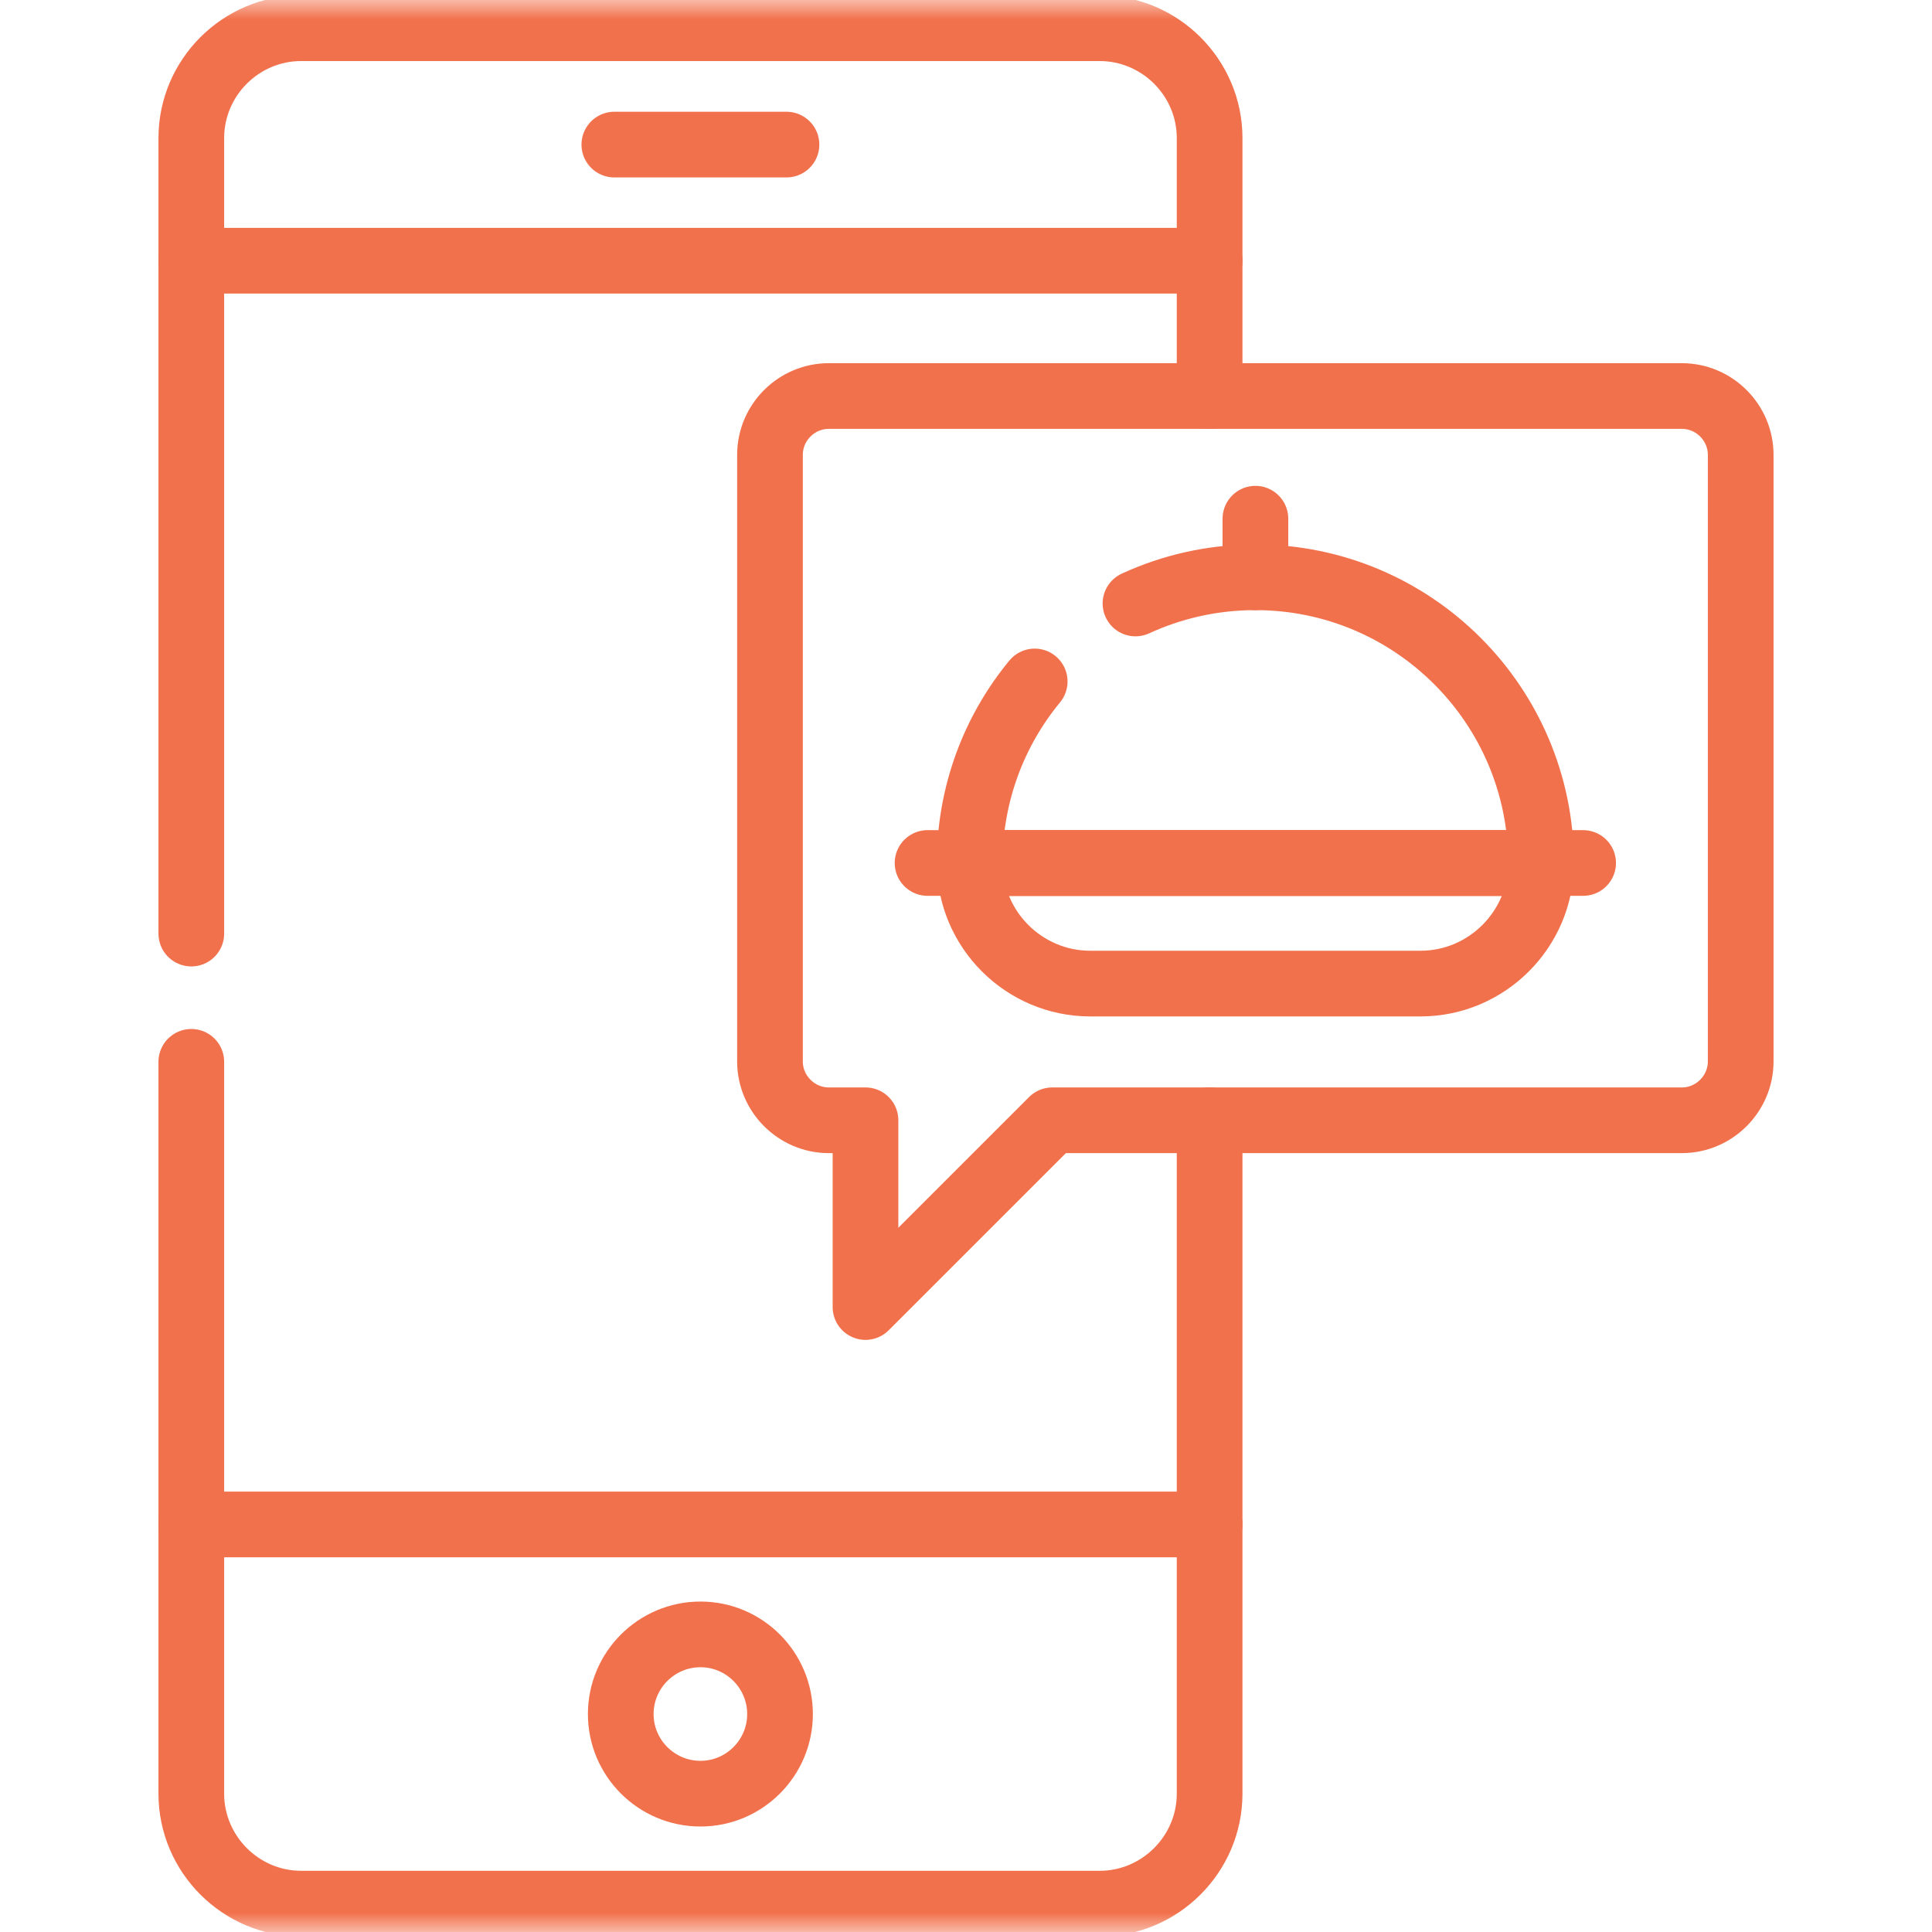
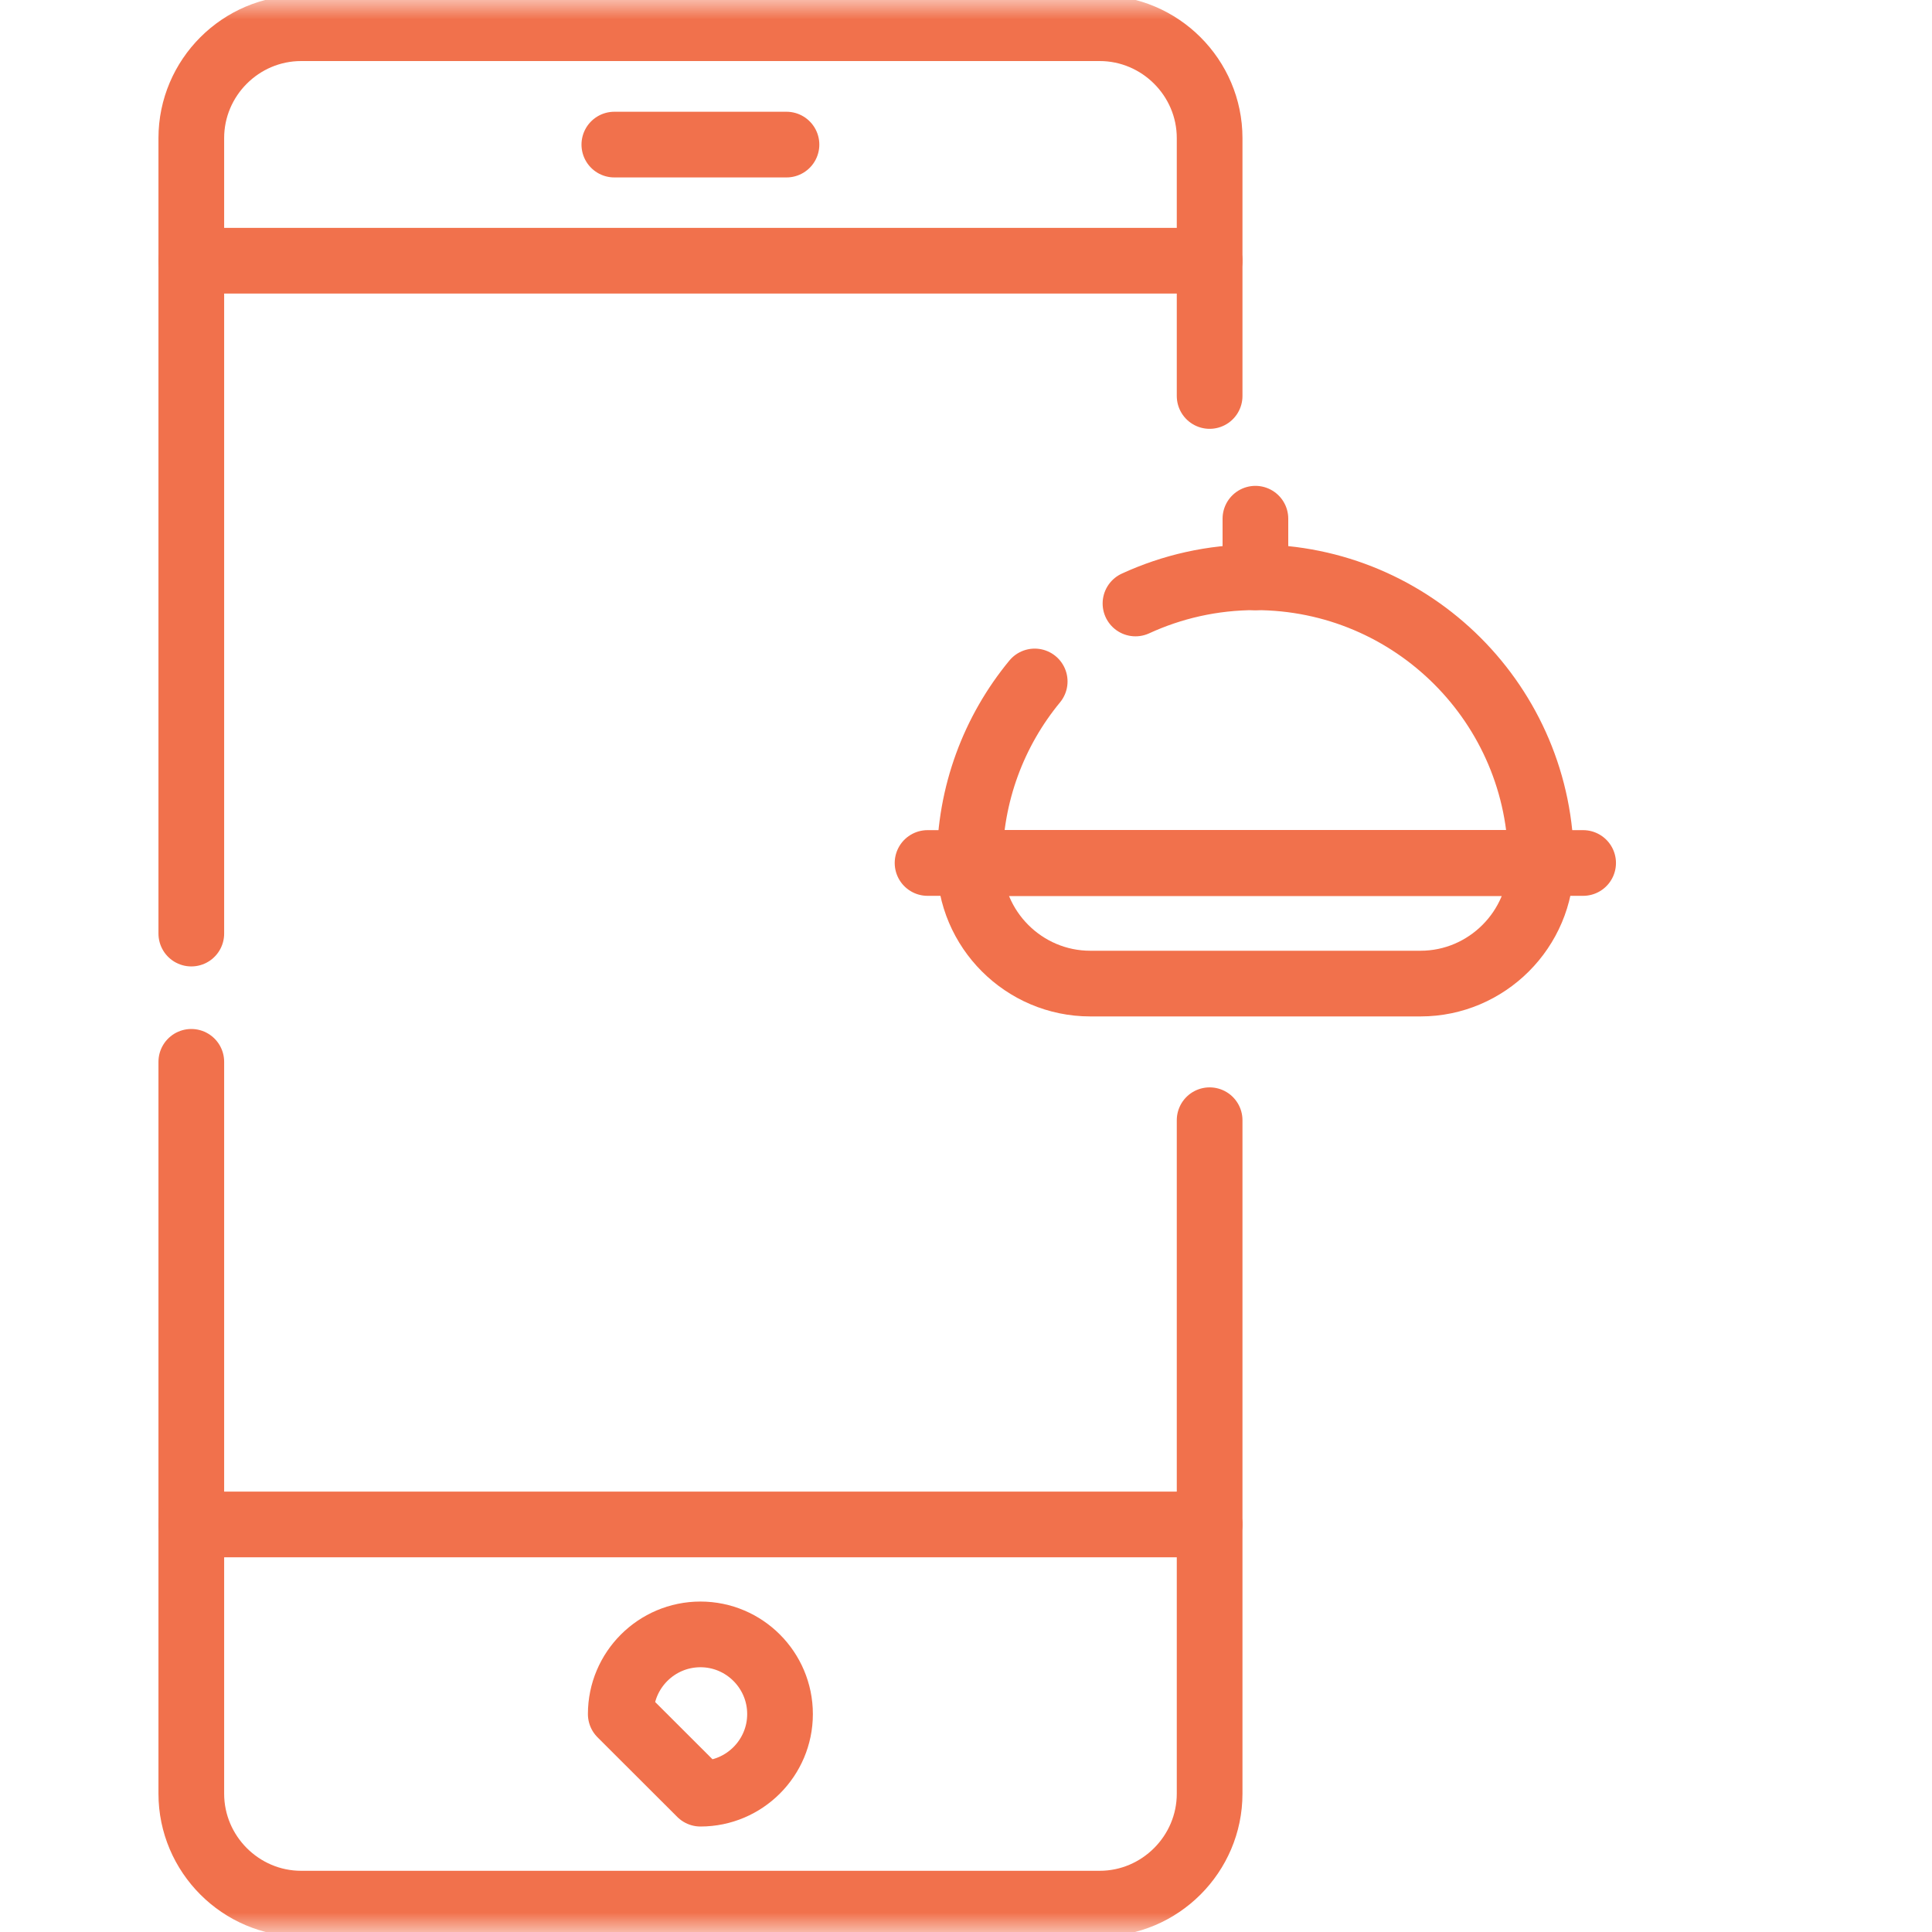
<svg xmlns="http://www.w3.org/2000/svg" width="50" height="50" viewBox="0 0 50 50" fill="none">
  <mask id="mask0_3672_500" style="mask-type:luminance" maskUnits="userSpaceOnUse" x="0" y="0" width="50" height="50">
    <path d="M0 0H50C50 19.526 50 30.474 50 50H0V0Z" fill="white" />
  </mask>
  <g mask="url(#mask0_3672_500)">
    <path d="M4.951 24.161V3.574C4.951 2.009 6.23 0.73 7.794 0.73H28.459C30.023 0.73 31.305 2.009 31.305 3.574V10.248M31.305 28.991V46.42C31.305 47.984 30.023 49.266 28.459 49.266H7.794C6.23 49.266 4.951 47.984 4.951 46.42V27.48" stroke="#F1714C" stroke-width="1.7" stroke-miterlimit="10" stroke-linecap="round" stroke-linejoin="round" />
    <path d="M31.305 39.453H4.951" stroke="#F1714C" stroke-width="1.7" stroke-miterlimit="10" stroke-linecap="round" stroke-linejoin="round" />
    <path d="M31.305 6.748H4.951" stroke="#F1714C" stroke-width="1.7" stroke-miterlimit="10" stroke-linecap="round" stroke-linejoin="round" />
-     <path d="M18.128 46.42C19.263 46.42 20.187 45.495 20.187 44.36C20.187 43.223 19.263 42.298 18.128 42.298C16.99 42.298 16.065 43.223 16.065 44.36C16.065 45.495 16.99 46.42 18.128 46.42Z" stroke="#F1714C" stroke-width="1.7" stroke-miterlimit="10" stroke-linecap="round" stroke-linejoin="round" />
+     <path d="M18.128 46.42C19.263 46.42 20.187 45.495 20.187 44.36C20.187 43.223 19.263 42.298 18.128 42.298C16.99 42.298 16.065 43.223 16.065 44.36Z" stroke="#F1714C" stroke-width="1.7" stroke-miterlimit="10" stroke-linecap="round" stroke-linejoin="round" />
    <path d="M15.899 3.742H20.354" stroke="#F1714C" stroke-width="1.7" stroke-miterlimit="10" stroke-linecap="round" stroke-linejoin="round" />
-     <path d="M21.45 10.249H43.526C44.362 10.249 45.049 10.933 45.049 11.772V27.47C45.049 28.306 44.362 28.993 43.526 28.993H27.233L22.399 33.826V28.993H21.45C20.614 28.993 19.927 28.306 19.927 27.47V11.772C19.927 10.933 20.614 10.249 21.45 10.249Z" stroke="#F1714C" stroke-width="1.7" stroke-miterlimit="10" stroke-linecap="round" stroke-linejoin="round" />
    <path d="M29.386 15.618C30.33 15.184 31.379 14.94 32.489 14.94C36.572 14.94 39.883 18.251 39.883 22.334H25.095C25.095 20.548 25.726 18.912 26.778 17.636" stroke="#F1714C" stroke-width="1.7" stroke-miterlimit="10" stroke-linecap="round" stroke-linejoin="round" />
    <path d="M39.883 22.335C39.883 24.052 38.477 25.455 36.764 25.455H28.215C26.499 25.455 25.096 24.052 25.096 22.335H39.883Z" stroke="#F1714C" stroke-width="1.7" stroke-miterlimit="10" stroke-linecap="round" stroke-linejoin="round" />
    <path d="M24.005 22.334H40.971" stroke="#F1714C" stroke-width="1.7" stroke-miterlimit="10" stroke-linecap="round" stroke-linejoin="round" />
    <path d="M32.49 14.941V13.424" stroke="#F1714C" stroke-width="1.7" stroke-miterlimit="10" stroke-linecap="round" stroke-linejoin="round" />
  </g>
</svg>